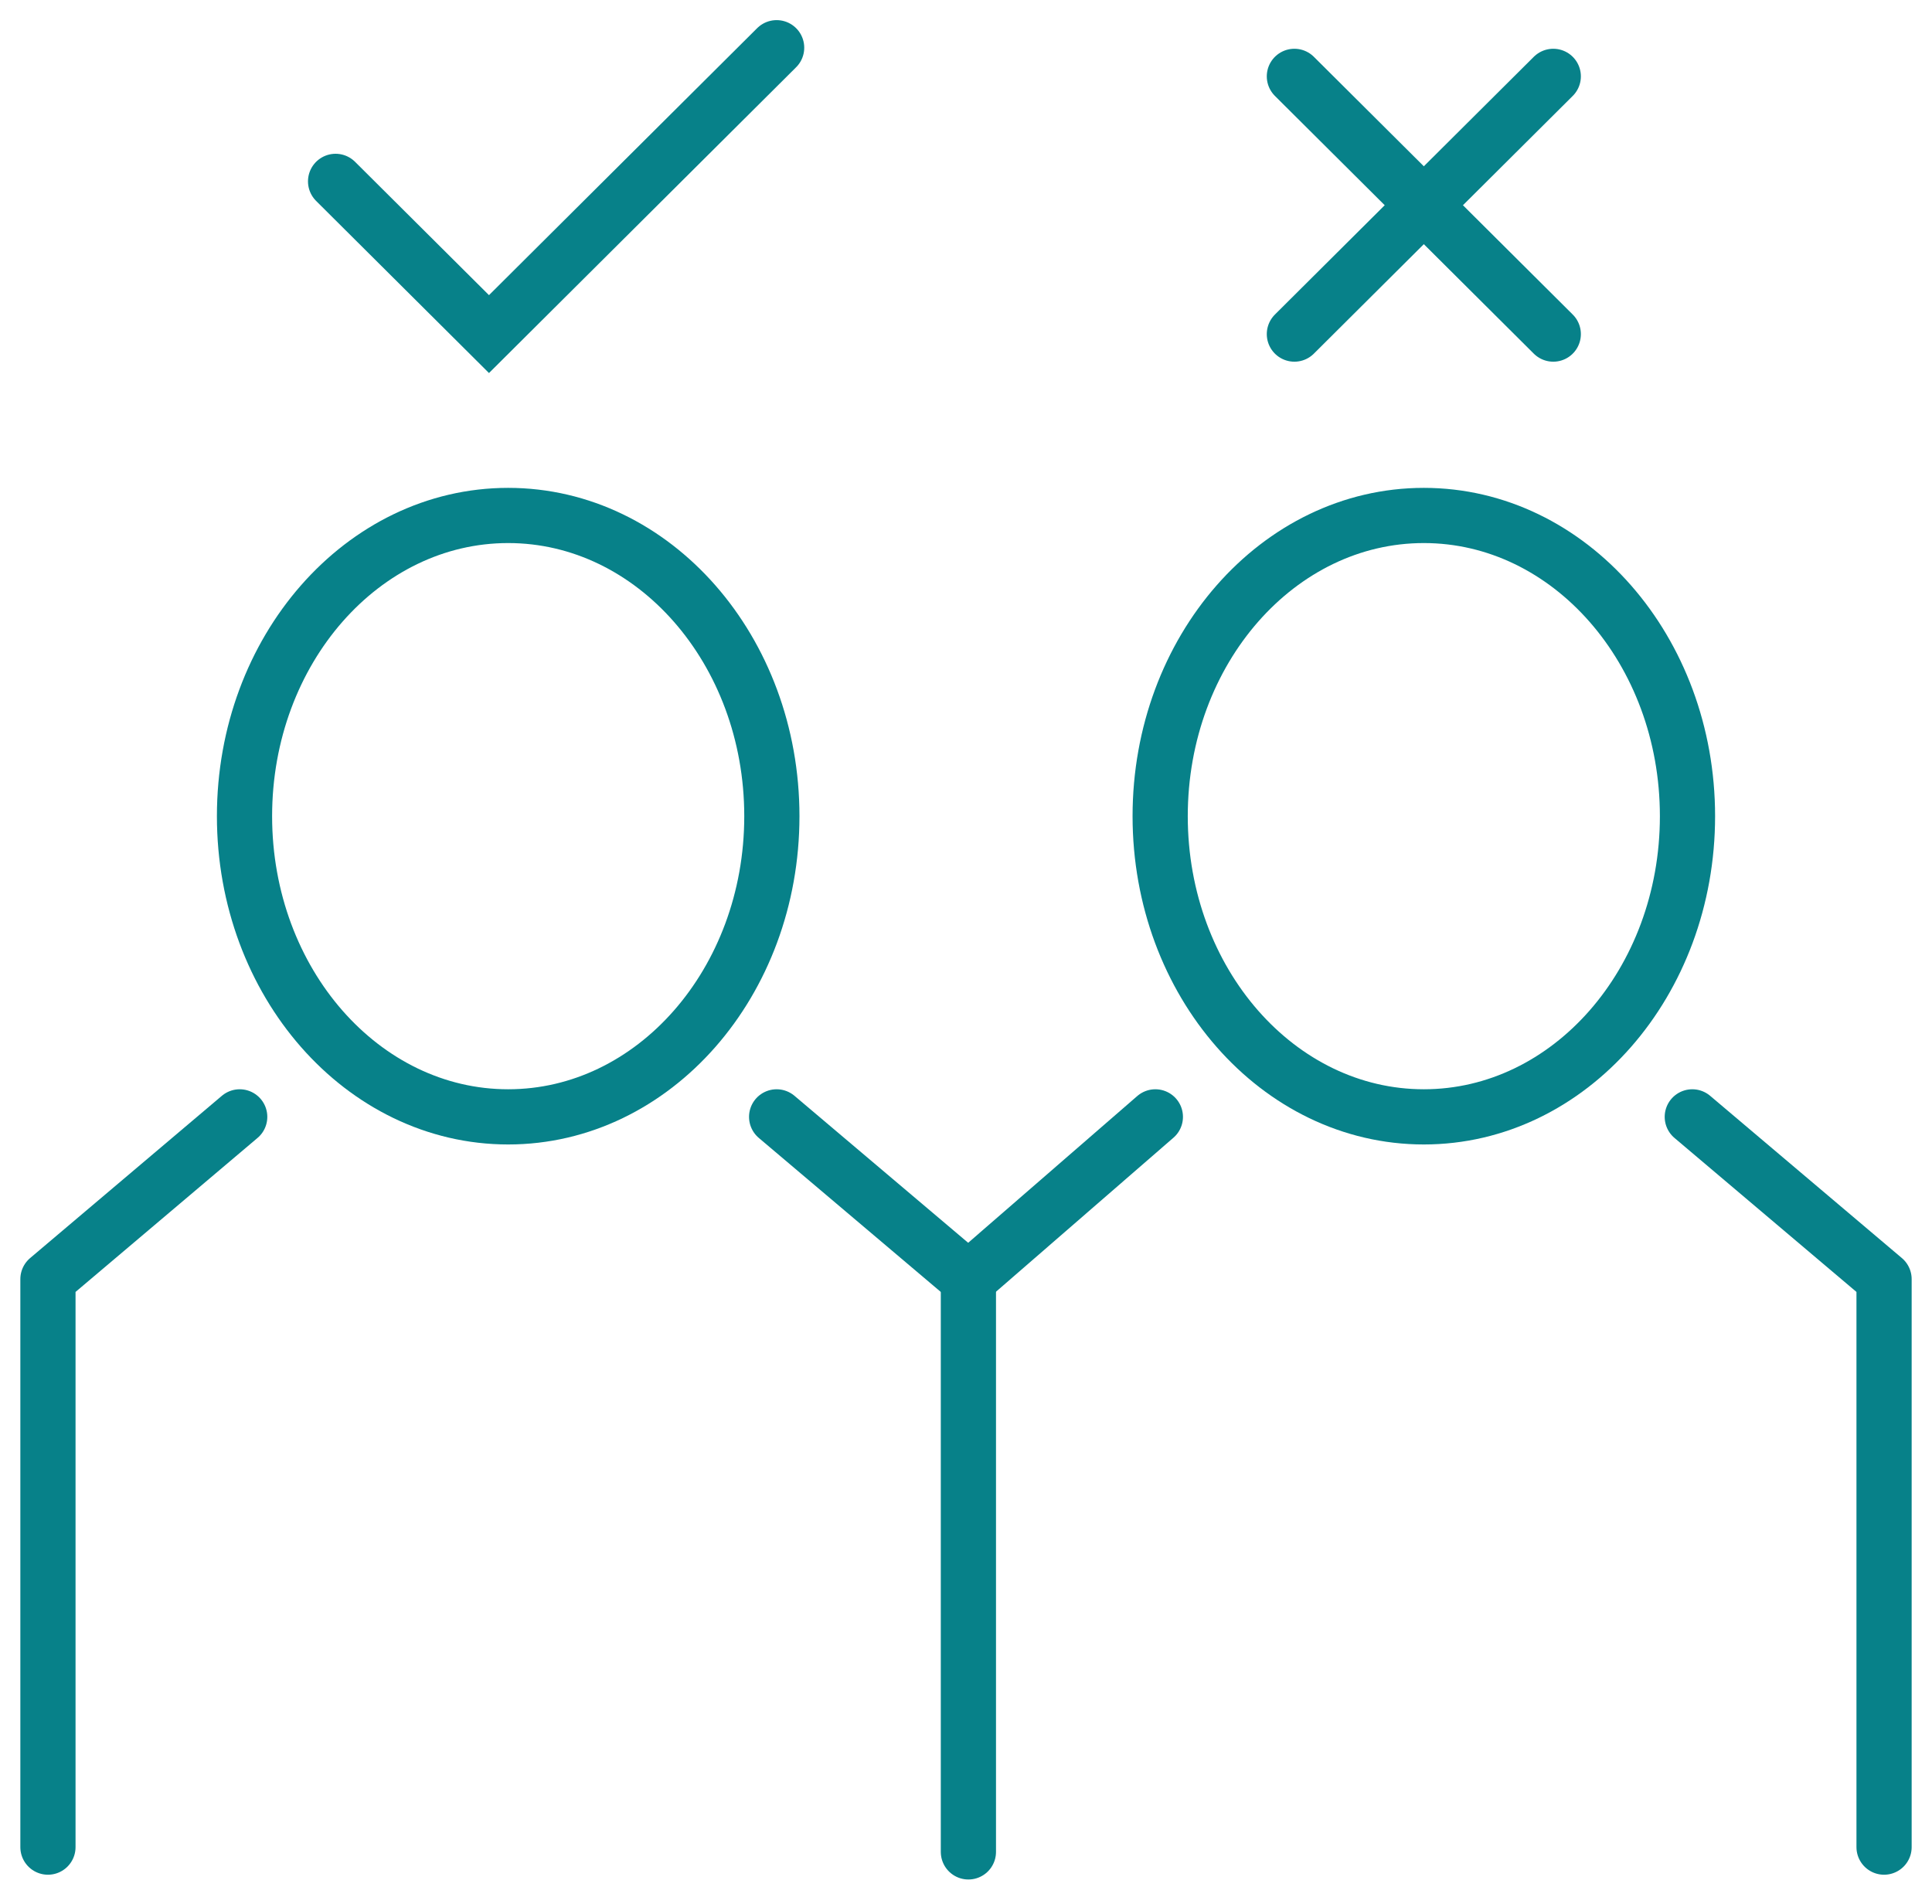
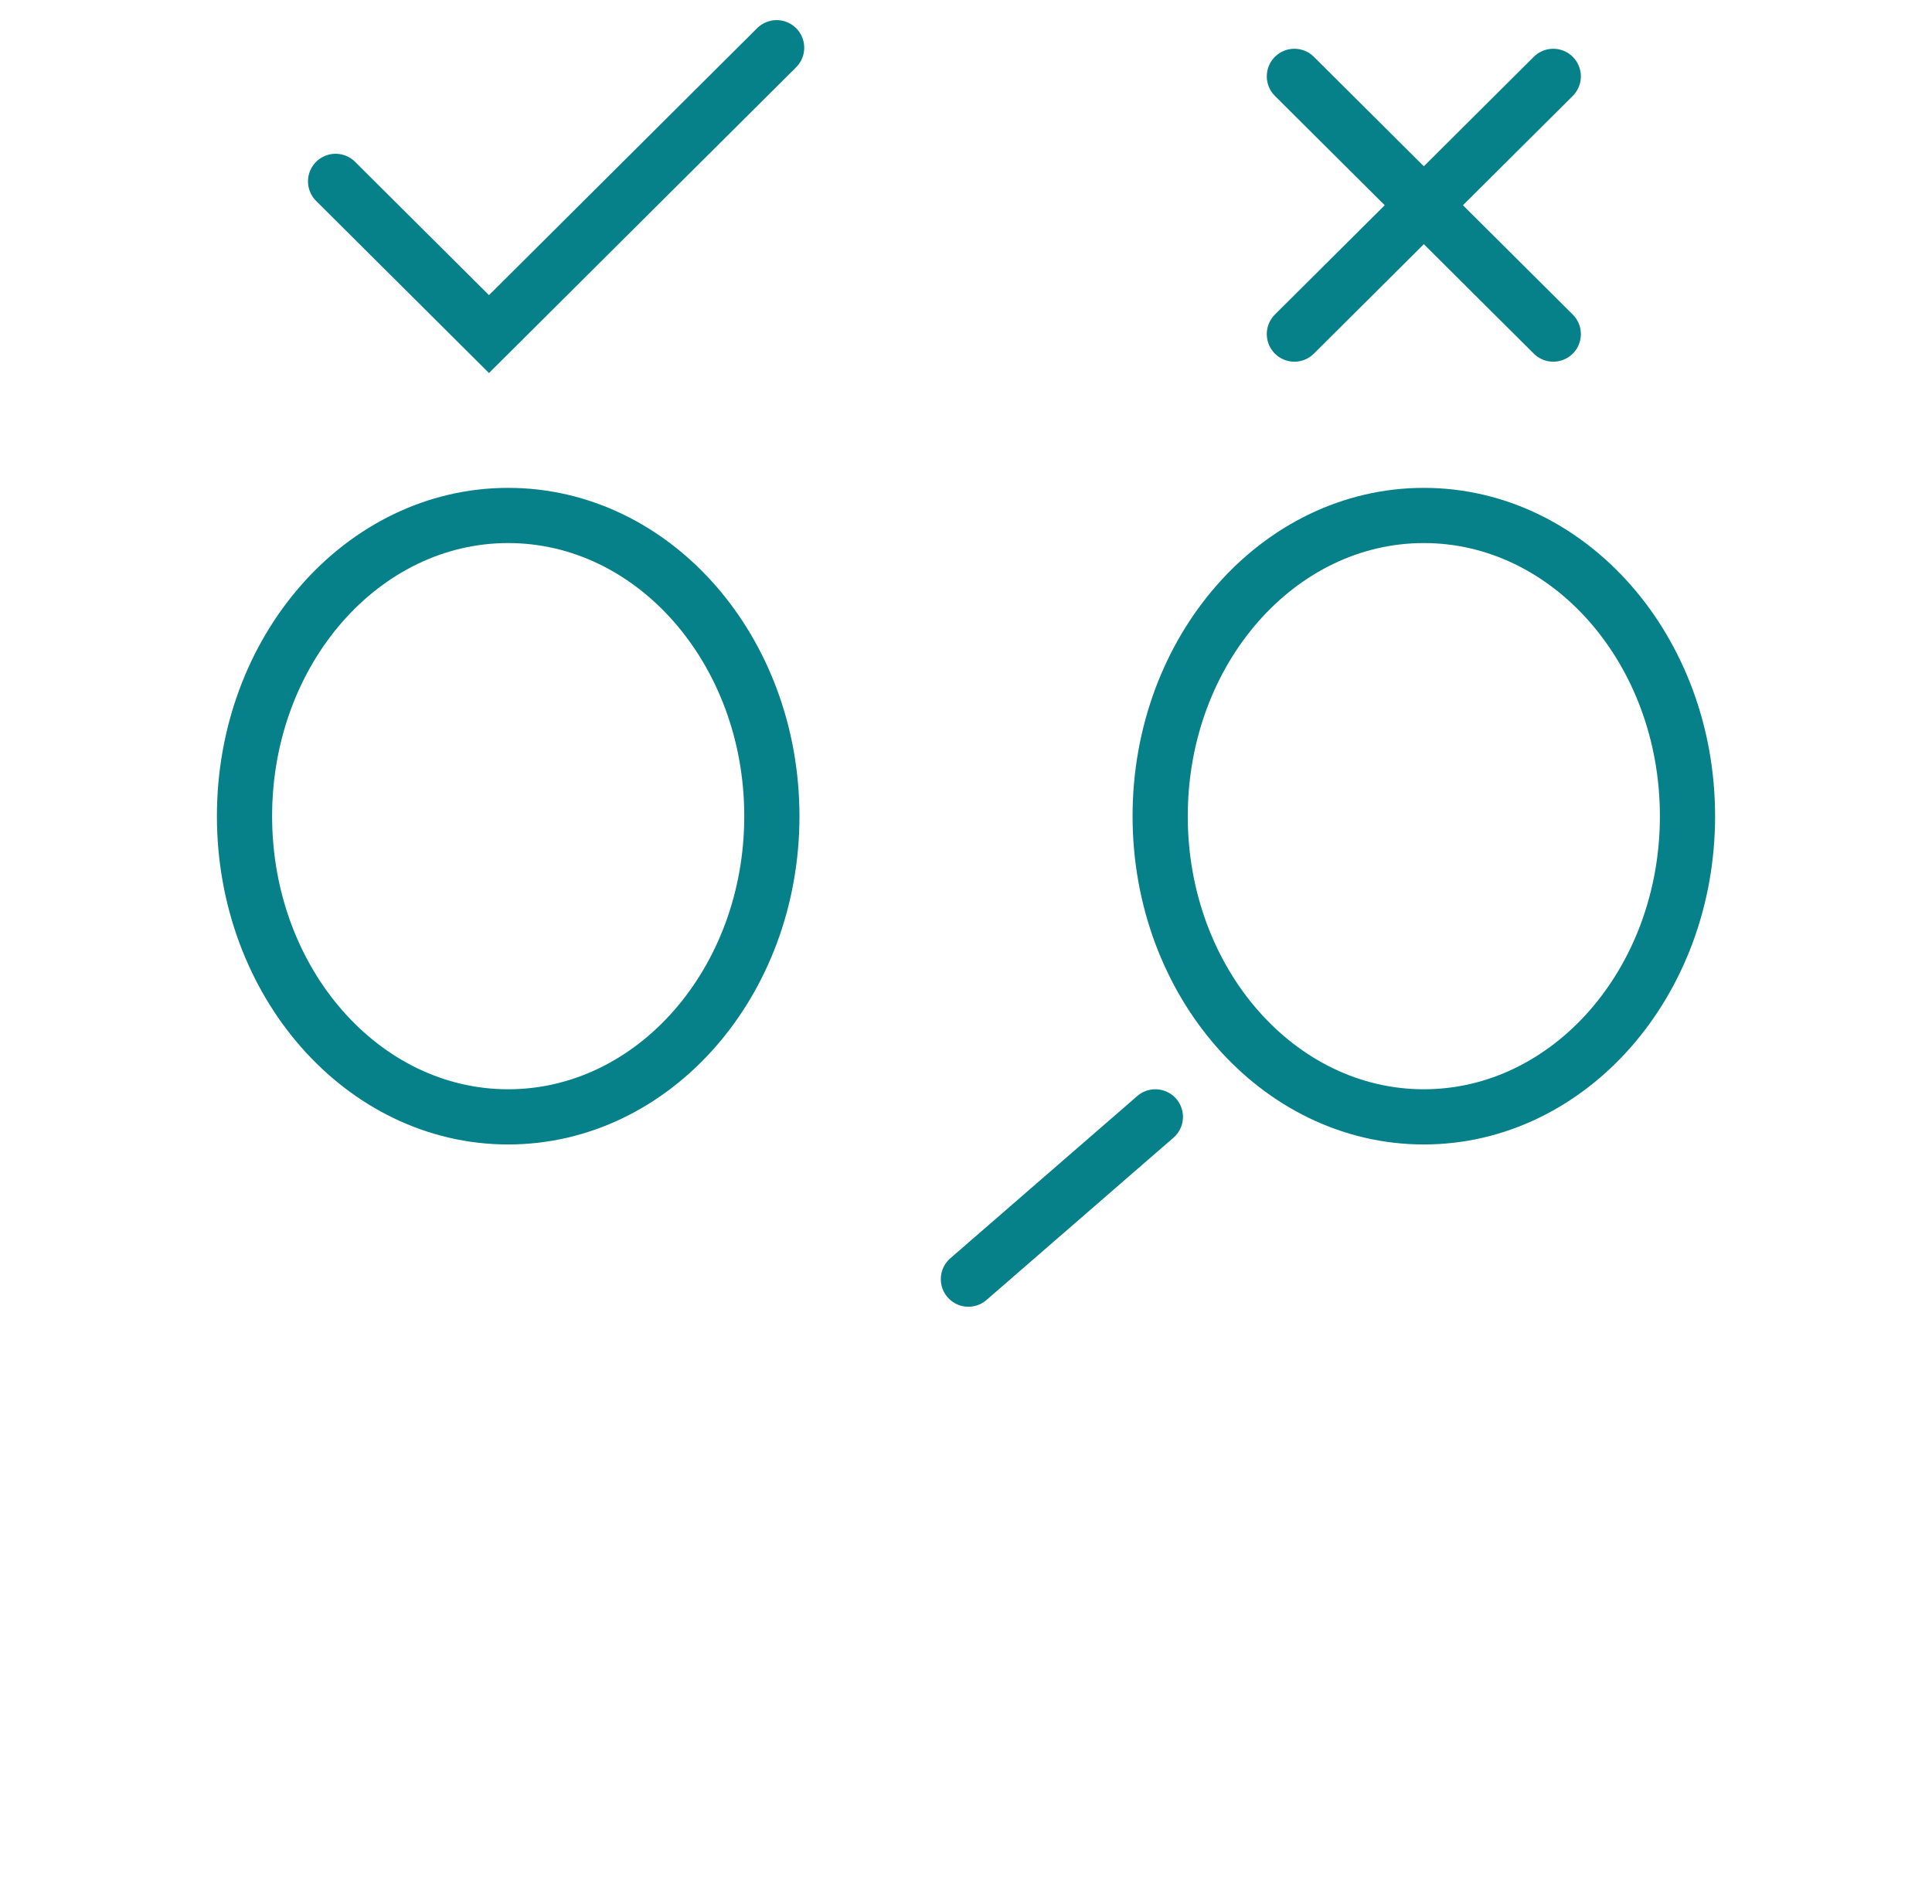
<svg xmlns="http://www.w3.org/2000/svg" width="70" height="69" viewBox="0 0 70 69" fill="none">
  <g clip-path="url(#clip0)">
-     <path d="M8.685 40.47L1.737 46.35V66.931" stroke="#078189" stroke-width="2" stroke-miterlimit="10" stroke-linecap="round" stroke-linejoin="round" />
-     <path d="M28.139 40.47L35.087 46.35" stroke="#078189" stroke-width="2" stroke-miterlimit="10" stroke-linecap="round" stroke-linejoin="round" />
    <path d="M41.861 40.47L35.087 46.35" stroke="#078189" stroke-width="2" stroke-miterlimit="10" stroke-linecap="round" stroke-linejoin="round" />
-     <path d="M61.315 40.47L68.263 46.35V66.931" stroke="#078189" stroke-width="2" stroke-miterlimit="10" stroke-linecap="round" stroke-linejoin="round" />
-     <path d="M35.087 46.35V67.104" stroke="#078189" stroke-width="2" stroke-miterlimit="10" stroke-linecap="round" />
-     <path d="M51.588 40.47C56.864 40.47 61.141 35.592 61.141 29.574C61.141 23.557 56.864 18.678 51.588 18.678C46.312 18.678 42.035 23.557 42.035 29.574C42.035 35.592 46.312 40.47 51.588 40.47Z" stroke="#078189" stroke-width="2" stroke-miterlimit="10" stroke-linecap="round" />
+     <path d="M51.588 40.47C56.864 40.47 61.141 35.592 61.141 29.574C61.141 23.557 56.864 18.678 51.588 18.678C46.312 18.678 42.035 23.557 42.035 29.574C42.035 35.592 46.312 40.47 51.588 40.47" stroke="#078189" stroke-width="2" stroke-miterlimit="10" stroke-linecap="round" />
    <path d="M18.412 40.47C23.688 40.47 27.966 35.592 27.966 29.574C27.966 23.557 23.688 18.678 18.412 18.678C13.136 18.678 8.859 23.557 8.859 29.574C8.859 35.592 13.136 40.47 18.412 40.47Z" stroke="#078189" stroke-width="2" stroke-miterlimit="10" stroke-linecap="round" />
    <path d="M12.159 6.572L17.717 12.106L28.139 1.729" stroke="#078189" stroke-width="2" stroke-miterlimit="10" stroke-linecap="round" />
    <path d="M46.898 2.767L56.278 12.106" stroke="#078189" stroke-width="2" stroke-miterlimit="10" stroke-linecap="round" />
    <path d="M56.278 2.767L46.898 12.106" stroke="#078189" stroke-width="2" stroke-miterlimit="10" stroke-linecap="round" />
  </g>
  <defs>
    <clipPath id="clip0">
      <rect width="70" height="68.833" fill="white" />
    </clipPath>
  </defs>
</svg>